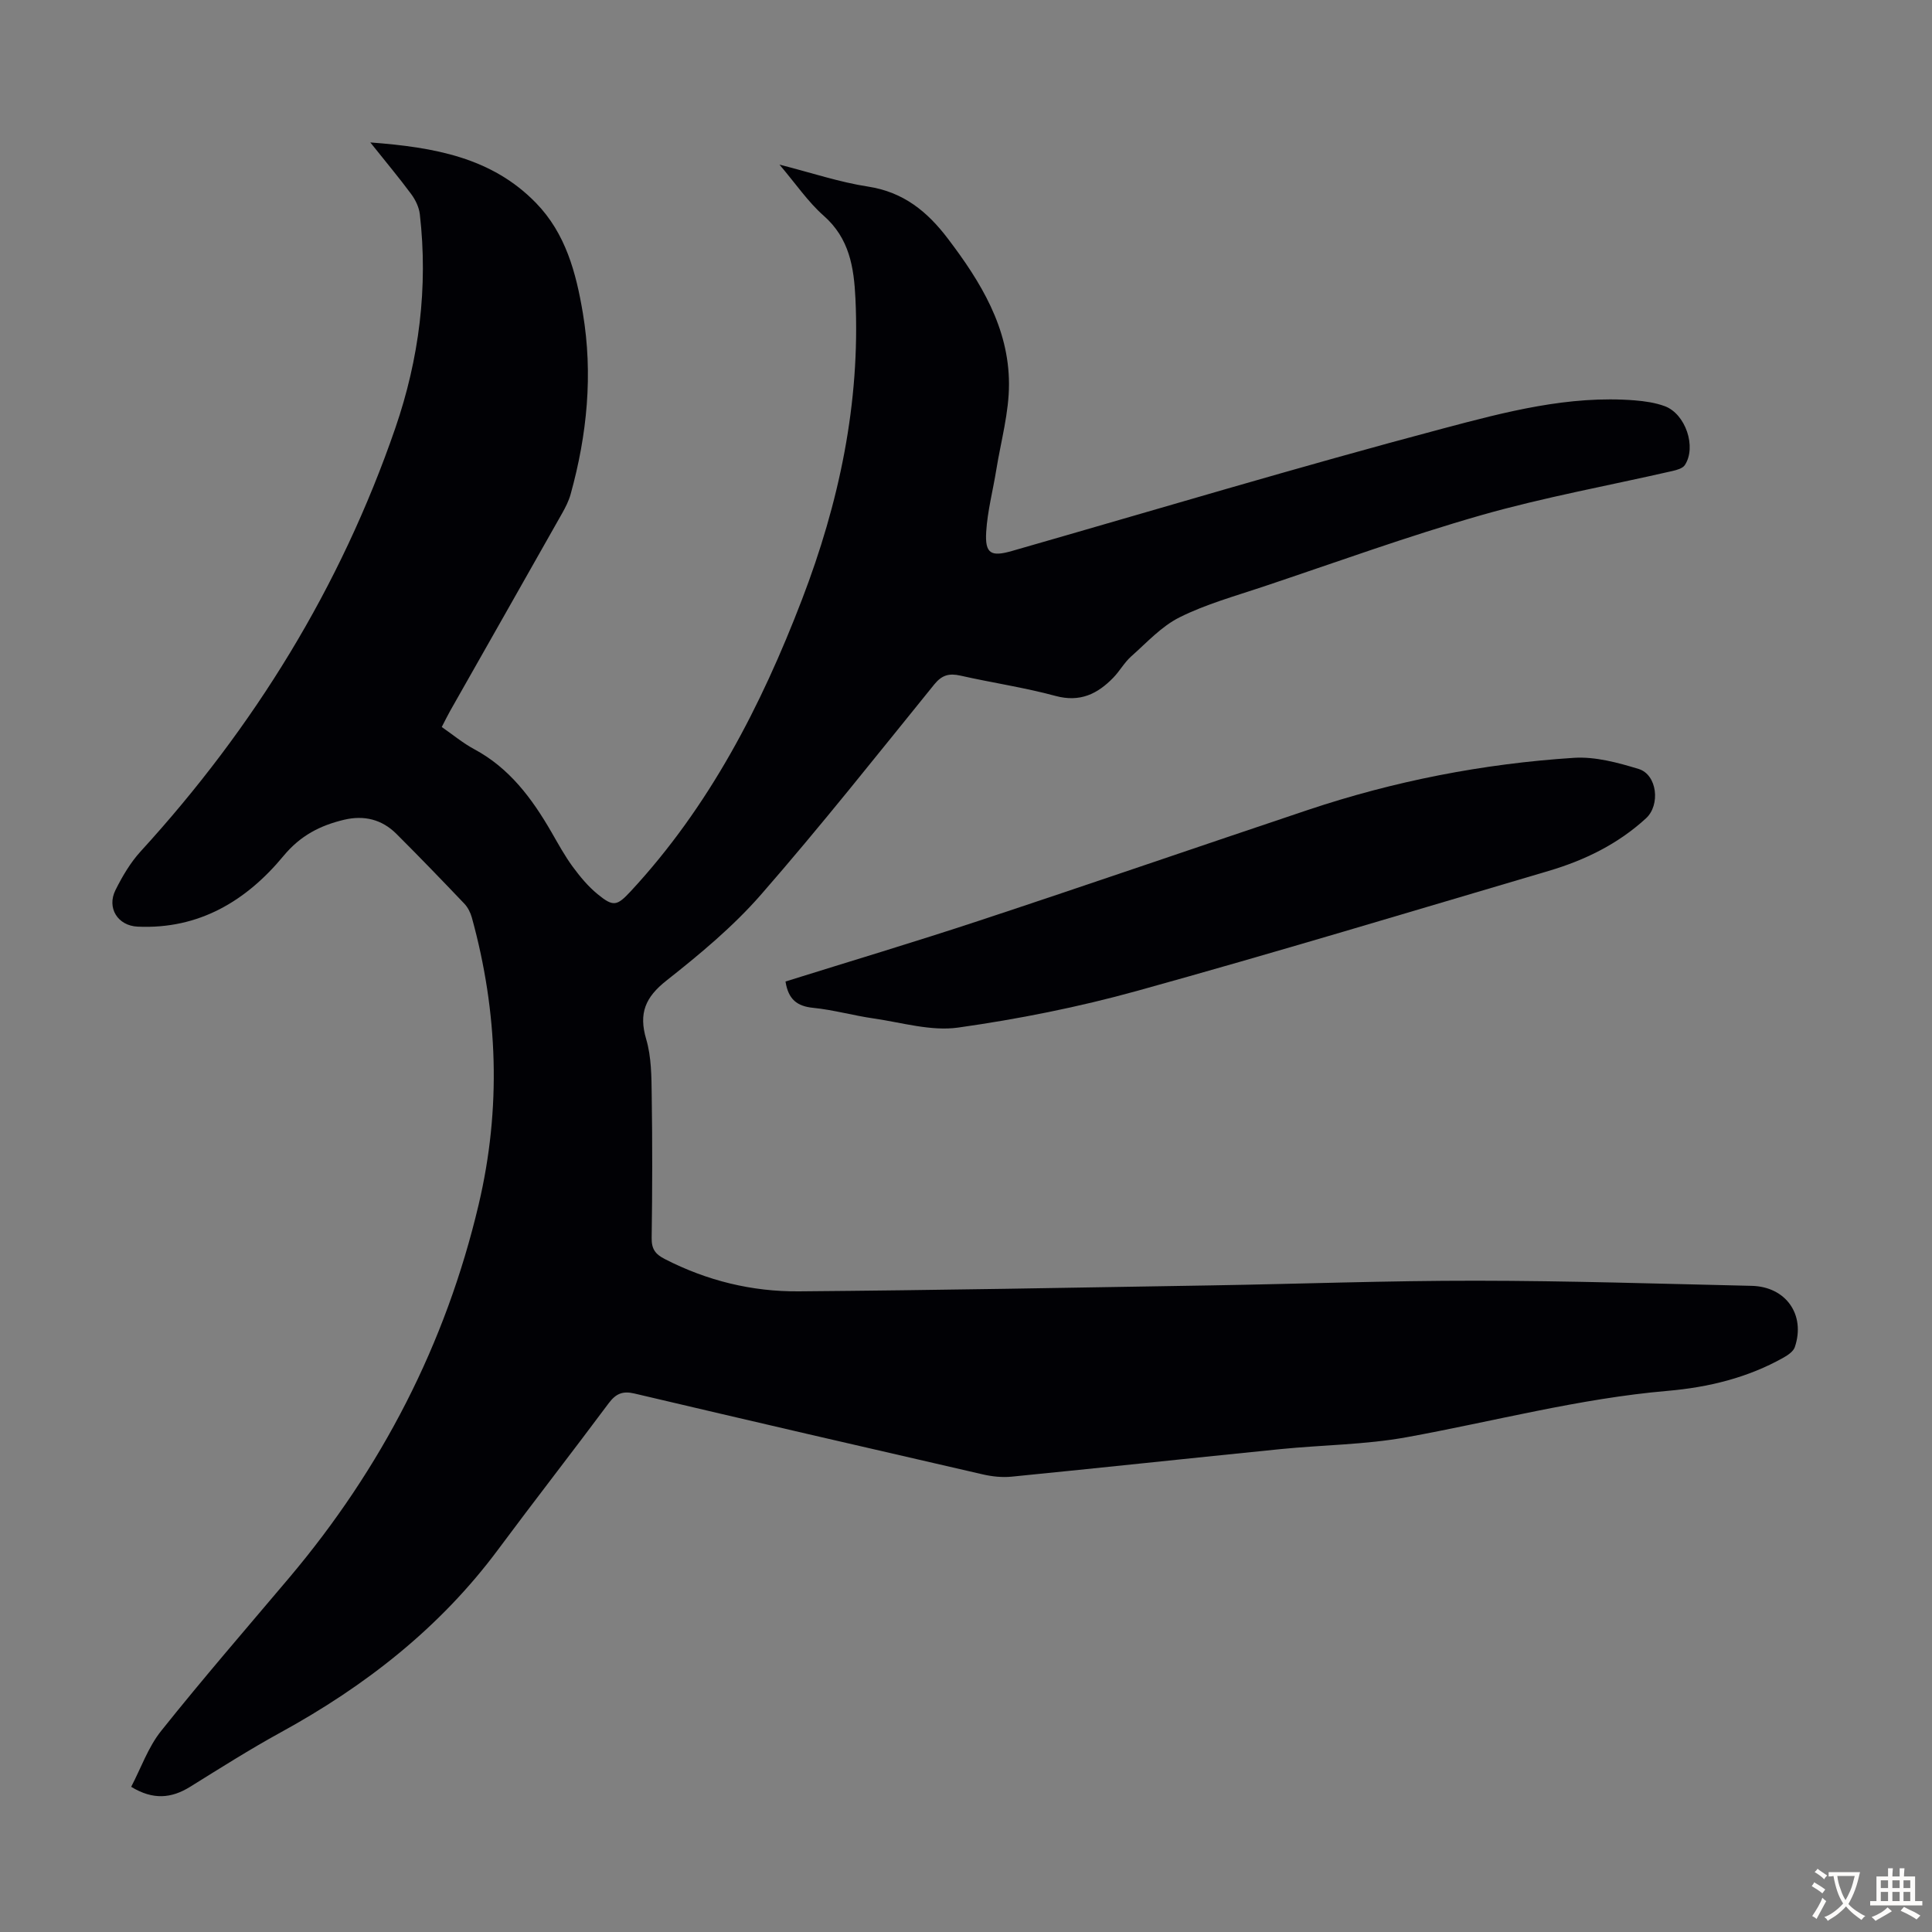
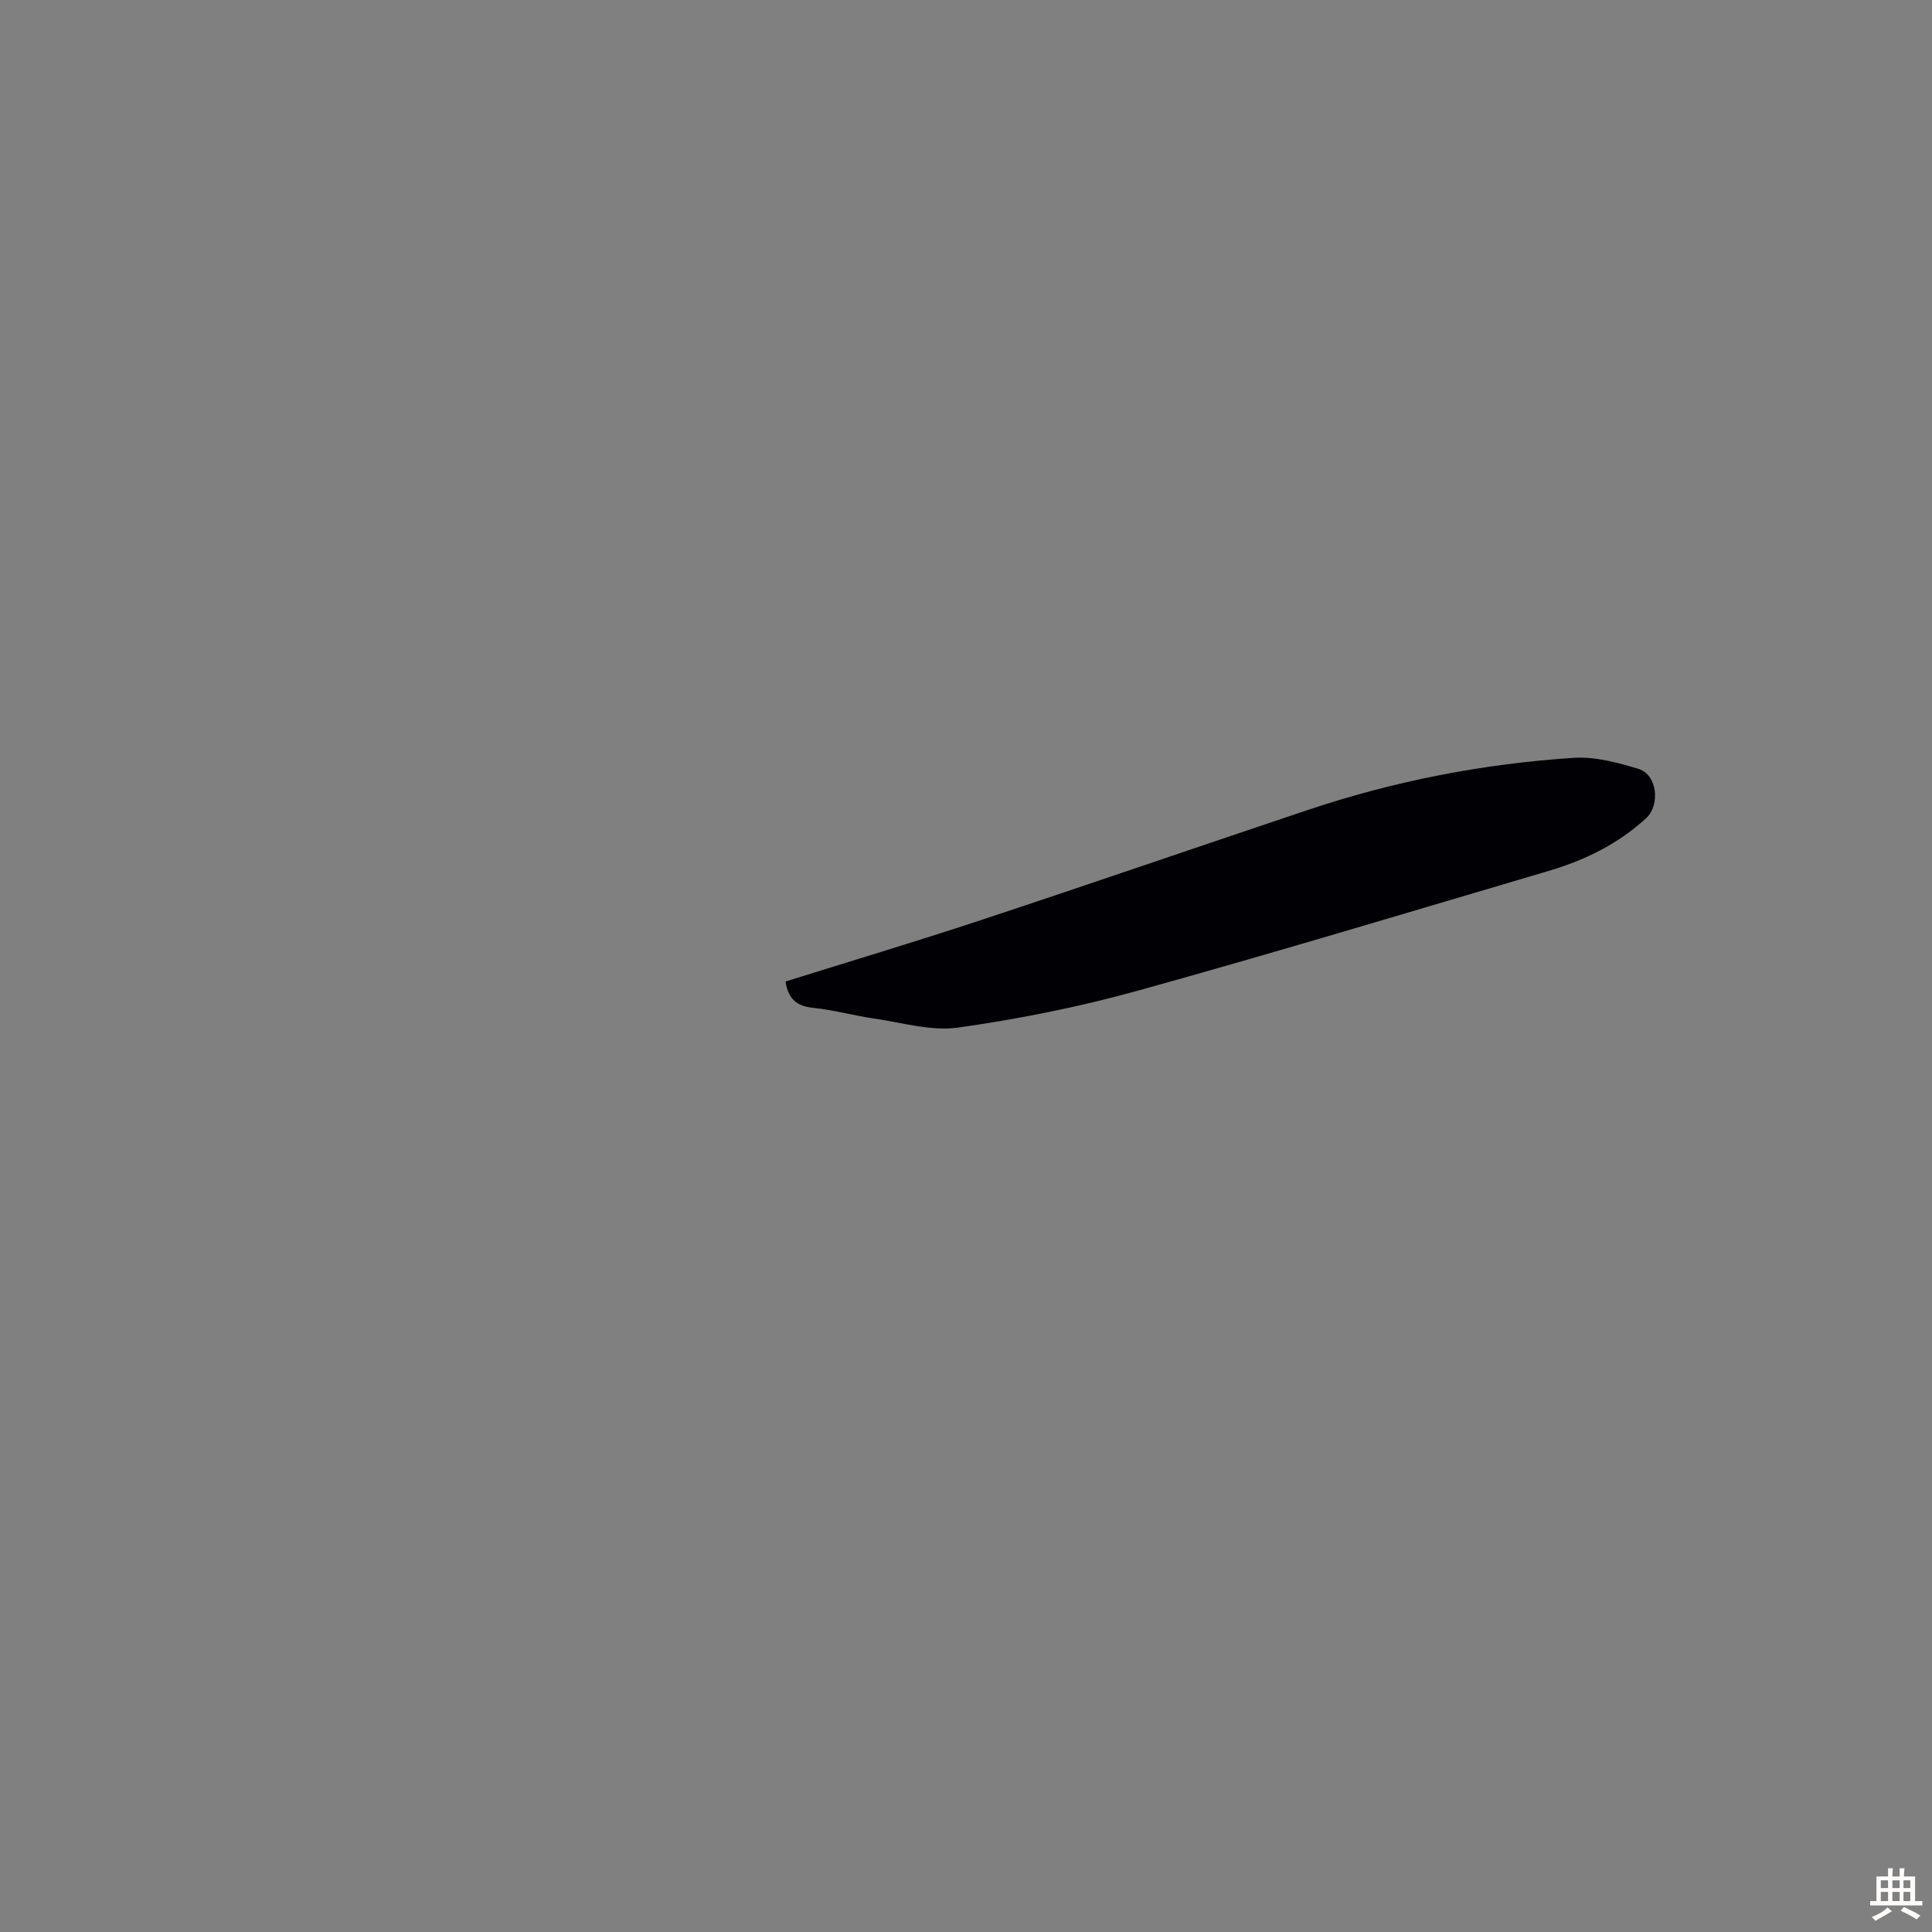
<svg xmlns="http://www.w3.org/2000/svg" enable-background="new 0 0 400 400" viewBox="0 0 400 400">
  <rect x="0" y="0" width="400" height="400" fill="#808080" stroke="none" />
-   <path d="m76.67 29.49c13.27 1 25.16 3.12 34.31 12.54 6.14 6.32 8.29 14.44 9.69 22.77 2.13 12.69.89 25.2-2.53 37.53-.38 1.38-1.06 2.7-1.76 3.95-7.7 13.63-15.44 27.24-23.15 40.85-.59 1.05-1.12 2.13-1.77 3.39 2.32 1.6 4.39 3.34 6.72 4.59 7.32 3.92 11.98 10.23 16 17.19 1.4 2.42 2.74 4.89 4.39 7.14 1.51 2.05 3.19 4.08 5.15 5.68 3.26 2.68 4.02 2.47 6.88-.61 16.25-17.52 26.97-38.31 35.44-60.38 7.69-20.03 12.09-40.68 11.07-62.3-.31-6.51-1.25-12.48-6.58-17.17-3.22-2.84-5.7-6.52-9.15-10.58 6.73 1.72 12.46 3.65 18.34 4.55 7.32 1.13 12.25 5.14 16.53 10.78 6.82 8.97 12.62 18.46 12.65 30.04.02 5.94-1.67 11.88-2.63 17.82-.69 4.29-1.83 8.55-2.09 12.87-.27 4.51 1.01 5.17 5.31 3.94 29.75-8.53 59.39-17.43 89.3-25.37 12.88-3.42 26.01-6.9 39.66-5.82 2.09.17 4.25.48 6.21 1.2 4.32 1.59 6.64 8.47 4.16 12.21-.45.68-1.66 1.01-2.58 1.22-13.18 3.02-26.54 5.43-39.52 9.13-15.24 4.35-30.17 9.79-45.21 14.82-5.82 1.95-11.82 3.61-17.27 6.33-3.77 1.87-6.82 5.25-10.05 8.11-1.4 1.25-2.35 3-3.66 4.36-3.29 3.41-6.93 5.19-12.01 3.81-6.46-1.75-13.13-2.72-19.67-4.2-2.32-.52-3.83-.14-5.42 1.82-11.84 14.61-23.51 29.36-35.87 43.52-5.76 6.6-12.66 12.34-19.57 17.79-4.38 3.45-5.79 6.77-4.2 12.15 1.08 3.67 1.09 7.73 1.14 11.62.15 9.85.13 19.7-.01 29.55-.03 2.26.75 3.33 2.7 4.33 8.74 4.5 18.06 6.78 27.78 6.7 28.41-.23 56.82-.76 85.23-1.23 18.34-.3 36.69-.99 55.03-.97 19 .01 38 .63 57 1.06 7.1.16 11.2 5.99 8.94 12.68-.3.89-1.41 1.65-2.31 2.16-7.44 4.2-15.61 6.17-24 6.9-18.34 1.58-36.09 6.34-54.11 9.61-8.54 1.55-17.35 1.58-26.03 2.45-18.58 1.87-37.15 3.87-55.73 5.71-1.95.19-4.01-.03-5.93-.47-24.06-5.52-48.12-11.09-72.15-16.75-2.45-.58-3.85.05-5.33 2.03-7.55 10.14-15.33 20.11-22.87 30.26-12.05 16.22-27.52 28.29-45.11 37.92-6.36 3.49-12.5 7.39-18.67 11.22-3.87 2.4-7.67 2.77-12.2 0 2.04-3.9 3.52-8.22 6.21-11.58 8.58-10.75 17.59-21.15 26.47-31.66 19.16-22.69 32.44-48.41 39.26-77.31 4.69-19.86 4.02-39.74-1.41-59.42-.29-1.04-.83-2.12-1.57-2.89-4.63-4.86-9.29-9.69-14.04-14.43-3-3-6.7-3.91-10.83-2.93-4.96 1.18-9.05 3.26-12.56 7.5-7.7 9.31-17.52 15.22-30.2 14.63-4.13-.19-6.41-3.89-4.59-7.55 1.42-2.85 3.1-5.71 5.23-8.04 23.47-25.67 41.37-54.7 52.71-87.61 4.93-14.32 6.82-29.15 5.08-44.3-.17-1.45-.9-2.97-1.78-4.16-2.5-3.38-5.22-6.62-8.47-10.7z" fill="#010105" />
+   <path d="m76.67 29.49z" fill="#010105" />
  <path d="m162.63 203.21c13.43-4.2 26.9-8.23 40.24-12.64 22.68-7.5 45.27-15.29 67.92-22.88 17.89-5.99 36.29-9.58 55.09-10.79 4.4-.28 9.06.99 13.37 2.3 3.87 1.18 4.55 7.47 1.53 10.23-5.81 5.33-12.71 8.69-20.17 10.89-28.37 8.37-56.68 16.93-85.18 24.83-12.13 3.36-24.59 5.84-37.06 7.6-5.63.79-11.67-1.05-17.49-1.89-4.2-.6-8.32-1.78-12.53-2.2-3.31-.33-5.14-1.73-5.72-5.45z" fill="#010105" />
  <g fill="#fcfbfa">
-     <path d="m377.9 391.2c-.2.3-.4.5-.6.8-.7-.6-1.4-1-2.2-1.5.2-.3.4-.5.5-.8.6.4 1.4.8 2.3 1.5zm-1.8 6.1c-.2-.2-.5-.4-.9-.6.4-.6.8-1.2 1.2-1.9s.7-1.3.9-1.9c.3.3.5.5.8.7-.7 1.3-1.4 2.6-2 3.7zm2.2-9c-.3.3-.5.5-.6.8-.6-.6-1.3-1.1-2-1.5.3-.3.5-.5.6-.7.6.5 1.3.9 2 1.4zm.3.2v-.9h2 4.5c-.3 1.3-.6 2.5-1 3.6s-.9 2.1-1.4 3c.4.5 1 1 1.6 1.4s1.2.8 1.9 1.1c-.3.2-.5.4-.8.8-.4-.3-1-.7-1.6-1.2s-1.2-1.1-1.6-1.6c-.5.6-1.1 1.1-1.7 1.6s-1.4.9-2.1 1.4c-.1-.3-.3-.5-.7-.8.6-.2 1.2-.5 1.9-1s1.4-1.1 2-1.8c-.5-.8-.9-1.6-1.2-2.5s-.6-2-.8-3.2c-.4.1-.7.1-1 .1zm2.5 2.7c.3 1 .7 1.7 1 2.2.3-.5.6-1.1 1-2s.6-1.9.9-3h-3.2-.4c.1.9.3 1.8.7 2.8z" />
    <path d="m396.5 388.5v1.5 3.6h1.5v.9c-.4 0-1 0-1.7 0h-7.9c-.5 0-.9 0-1.2 0v-.9h1.3v-3.5c0-.7 0-1.2 0-1.6h2.4c0-.8 0-1.4 0-1.7h1c0 .3-.1.8-.1 1.7h1.5c0-.8 0-1.4 0-1.7h1c0 .3-.1.9-.1 1.7zm-8.2 9.2c-.2-.3-.5-.5-.8-.8.8-.3 1.4-.6 1.9-.9s1-.7 1.4-1.1c.3.3.6.5.9.8-1.6 1-2.8 1.6-3.4 2zm2.6-6.8v-1.6h-1.5v1.6zm0 2.7v-1.9h-1.5v1.9zm2.4-2.7v-1.6h-1.5v1.6zm0 2.7v-1.9h-1.5v1.9zm.2 2 .7-.8c.4.2.9.5 1.6.8s1.3.7 1.8 1c-.3.3-.5.5-.8.8-.4-.3-1.5-1-3.3-1.8zm2-4.7v-1.6h-1.4v1.6zm0 2.7v-1.9h-1.4v1.9z" />
  </g>
</svg>